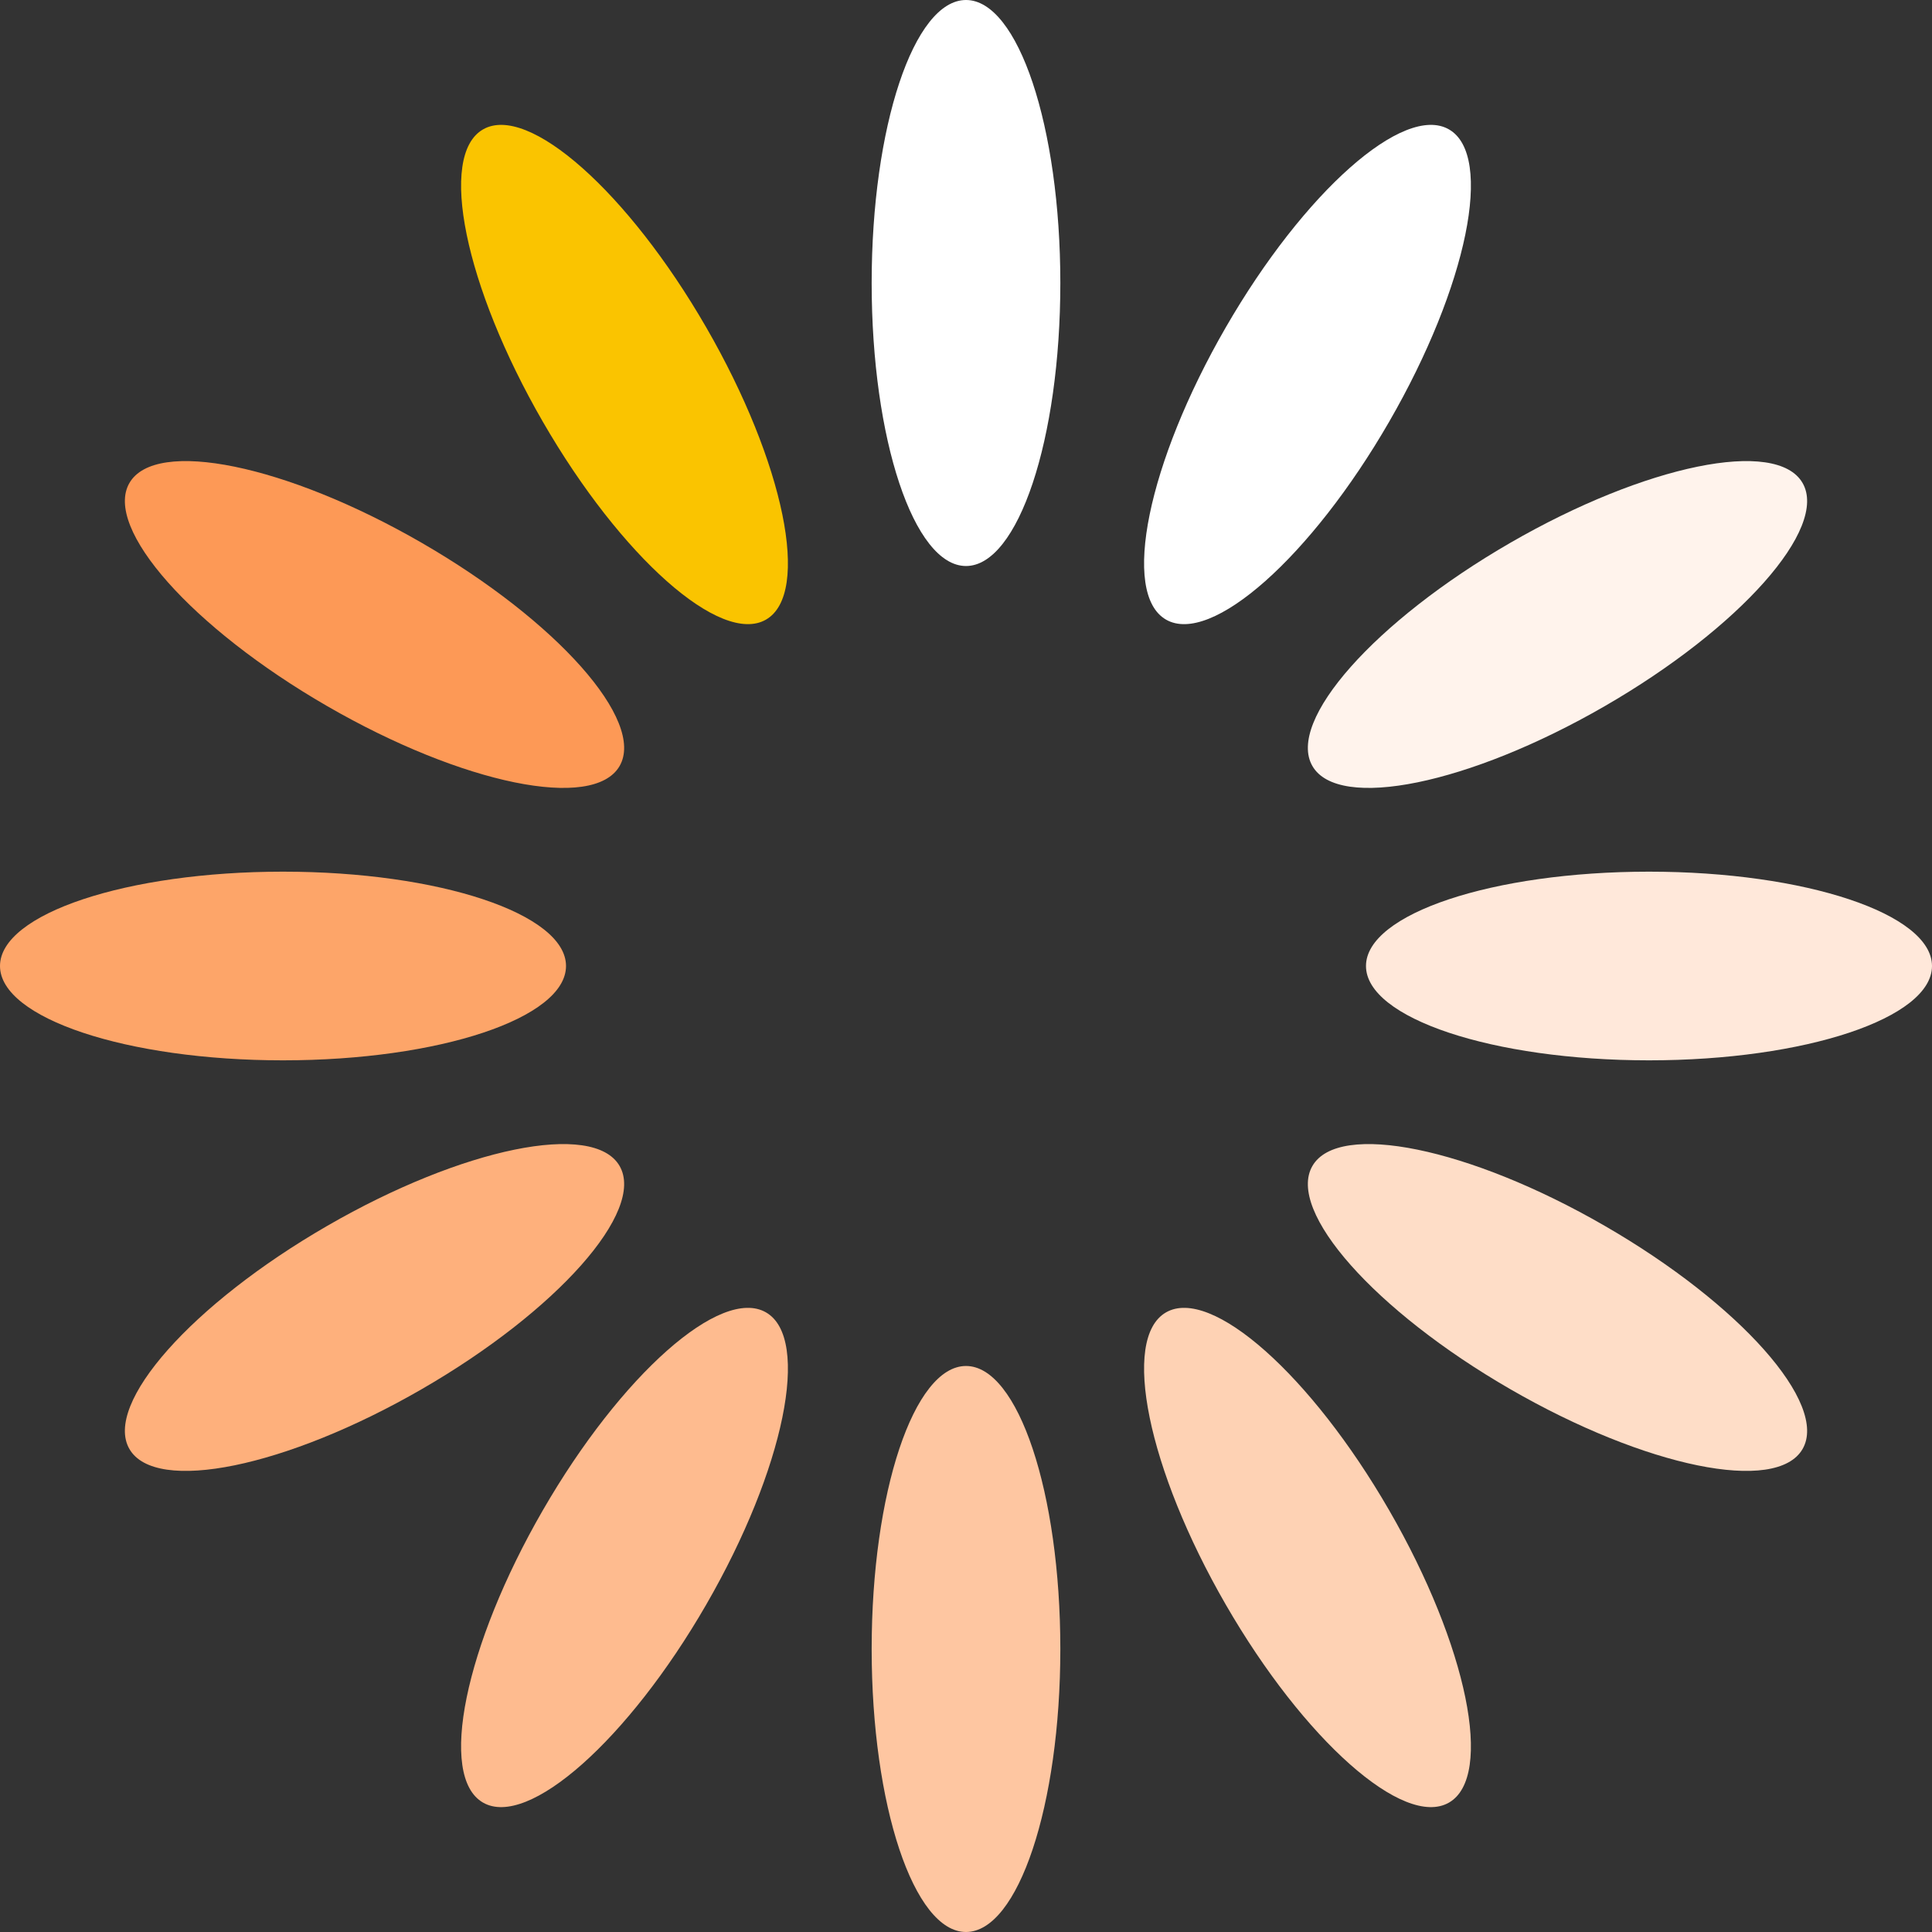
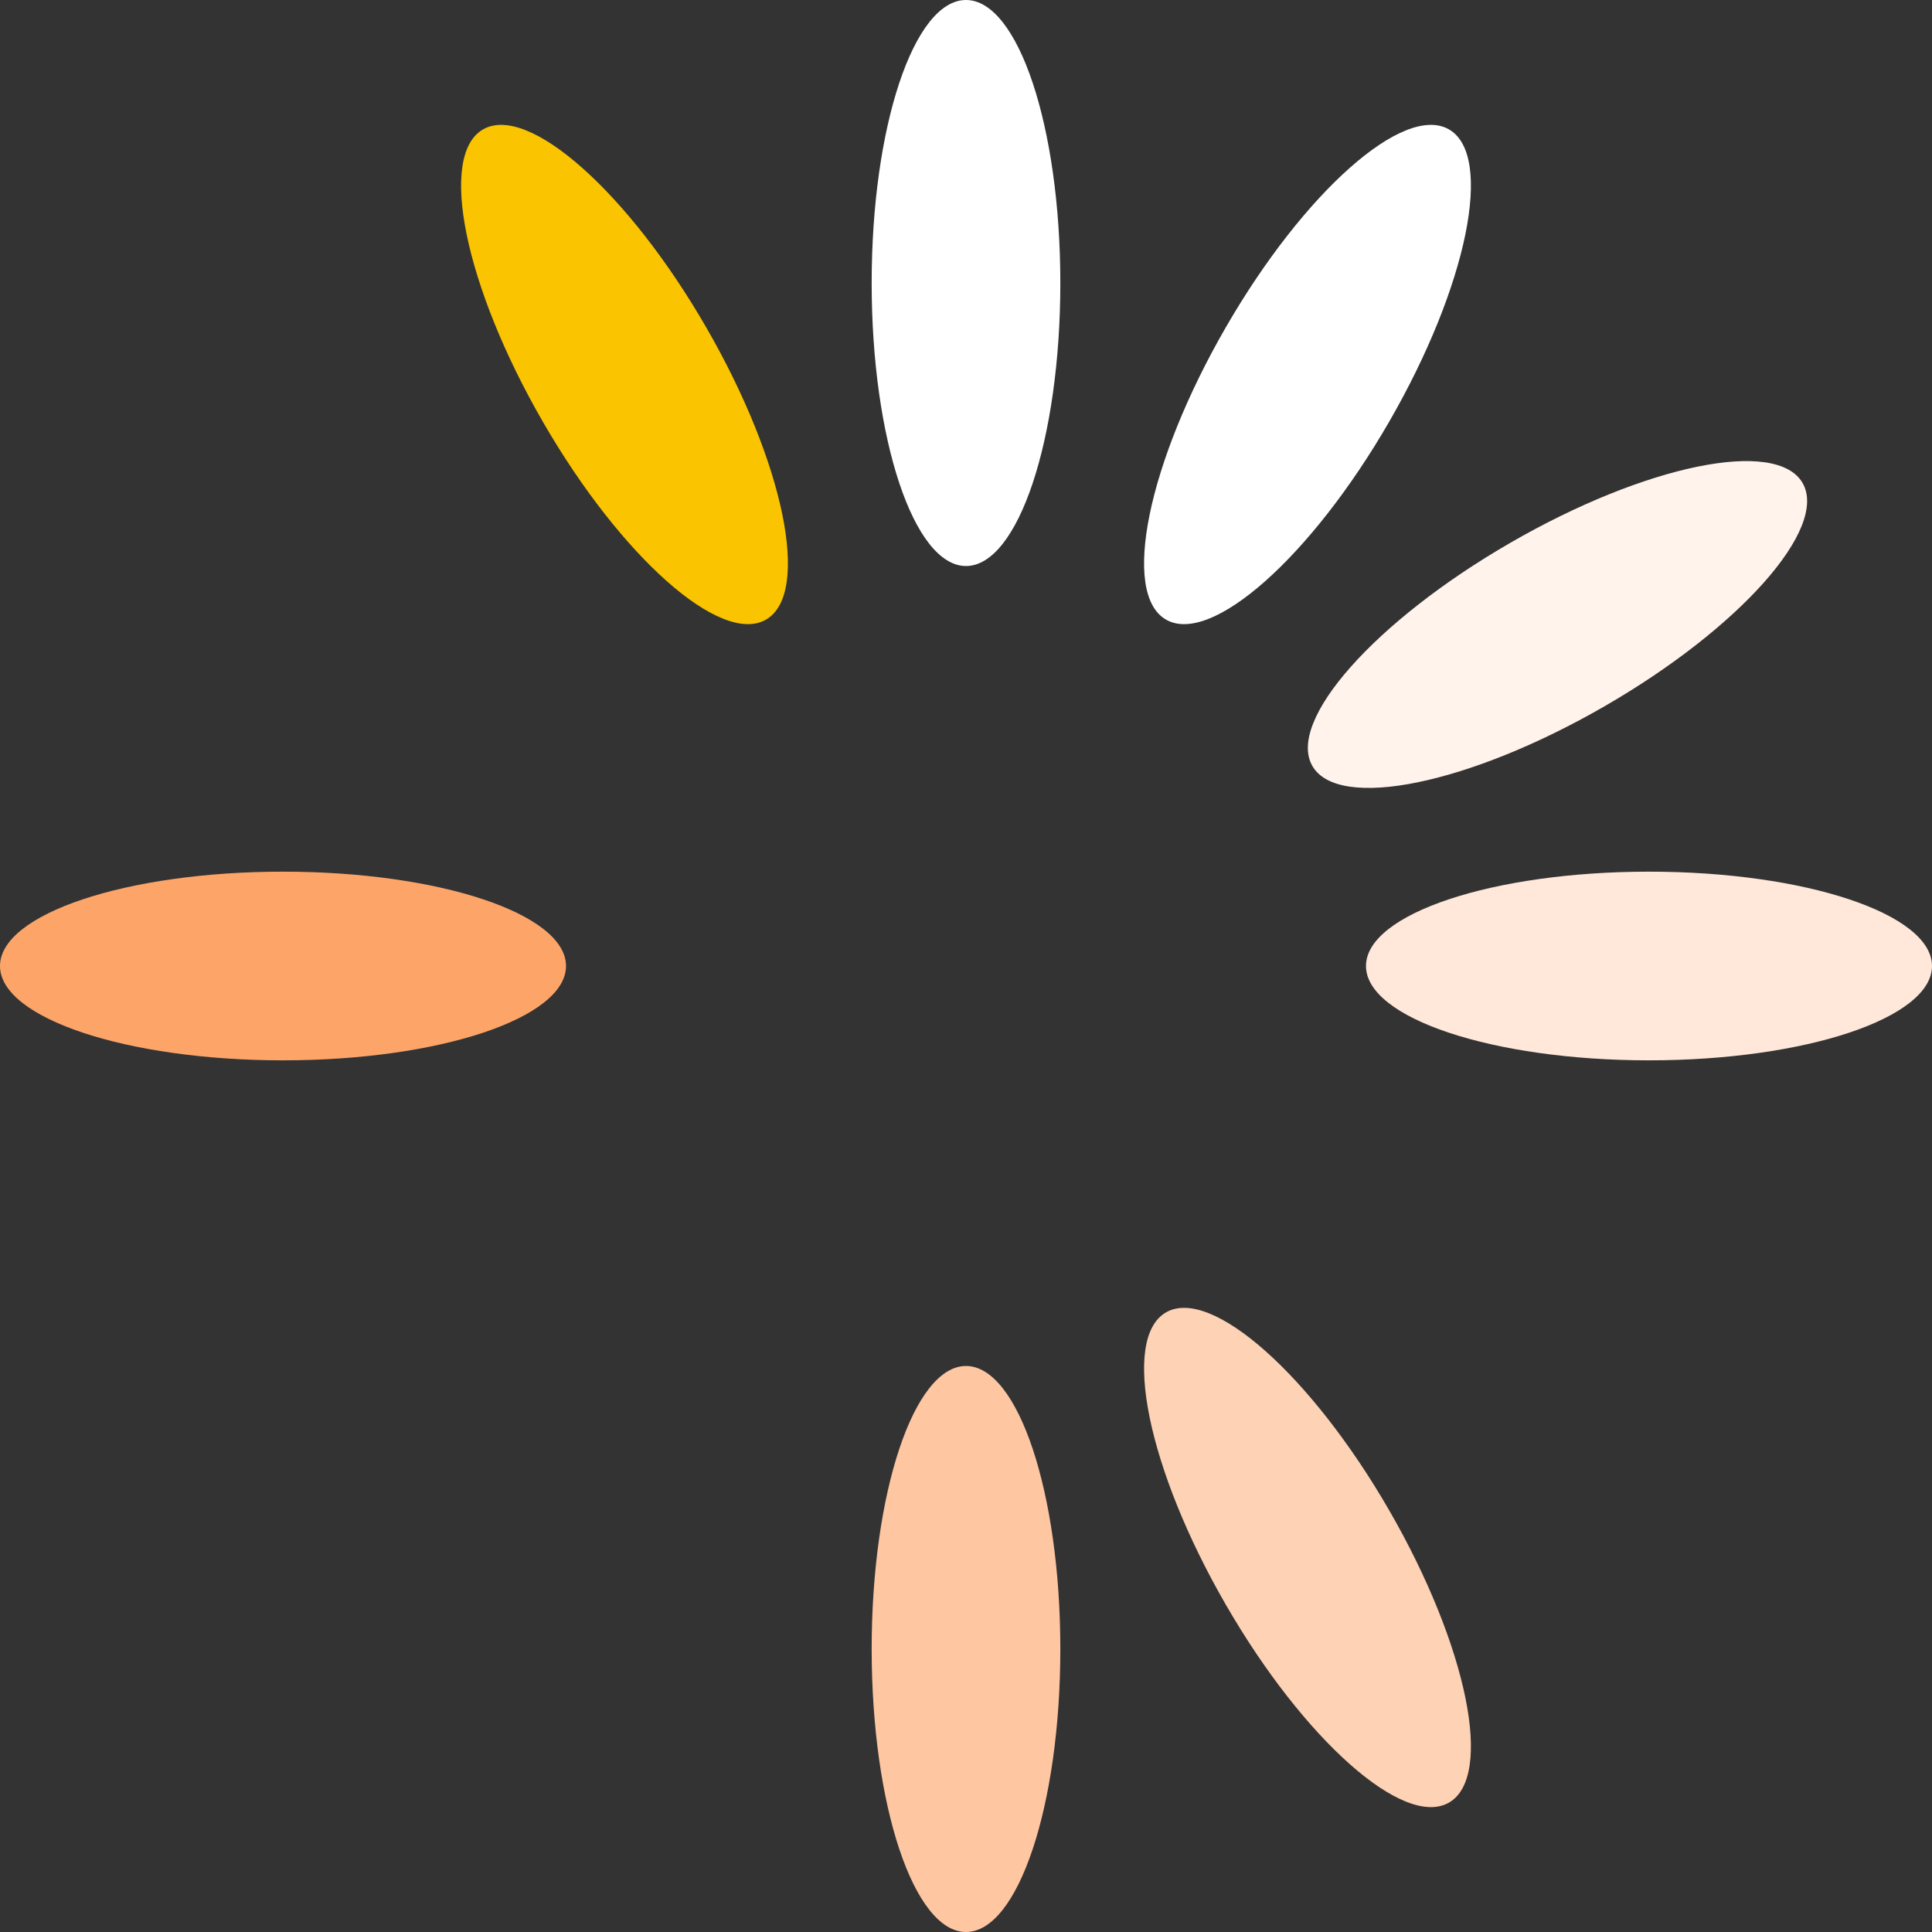
<svg xmlns="http://www.w3.org/2000/svg" version="1.0" width="64px" height="64px" viewBox="0 0 128 128" xml:space="preserve">
  <rect x="0" y="0" width="128" height="128" fill="#333333" stroke="none" />
  <g>
    <ellipse cx="64" cy="18.75" rx="6.25" ry="18.75" fill="#ffffff" />
    <ellipse cx="64" cy="18.75" rx="6.25" ry="18.75" fill="#ffffff" transform="rotate(30 64 64)" />
    <ellipse cx="64" cy="18.75" rx="6.25" ry="18.75" fill="#fff3ec" transform="rotate(60 64 64)" />
    <ellipse cx="64" cy="18.75" rx="6.25" ry="18.75" fill="#ffe8da" transform="rotate(90 64 64)" />
-     <ellipse cx="64" cy="18.75" rx="6.25" ry="18.75" fill="#feddc7" transform="rotate(120 64 64)" />
    <ellipse cx="64" cy="18.75" rx="6.25" ry="18.75" fill="#fed2b4" transform="rotate(150 64 64)" />
    <ellipse cx="64" cy="18.75" rx="6.25" ry="18.75" fill="#fec6a1" transform="rotate(180 64 64)" />
-     <ellipse cx="64" cy="18.75" rx="6.25" ry="18.75" fill="#febb8f" transform="rotate(210 64 64)" />
-     <ellipse cx="64" cy="18.75" rx="6.25" ry="18.75" fill="#feb07c" transform="rotate(240 64 64)" />
    <ellipse cx="64" cy="18.75" rx="6.25" ry="18.75" fill="#fda569" transform="rotate(270 64 64)" />
-     <ellipse cx="64" cy="18.75" rx="6.25" ry="18.75" fill="#fd9956" transform="rotate(300 64 64)" />
    <ellipse cx="64" cy="18.75" rx="6.25" ry="18.75" fill="#fac400" transform="rotate(330 64 64)" />
    <animateTransform attributeName="transform" type="rotate" values="0 64 64;30 64 64;60 64 64;90 64 64;120 64 64;150 64 64;180 64 64;210 64 64;240 64 64;270 64 64;300 64 64;330 64 64" calcMode="discrete" dur="1080ms" repeatCount="indefinite" />
  </g>
</svg>